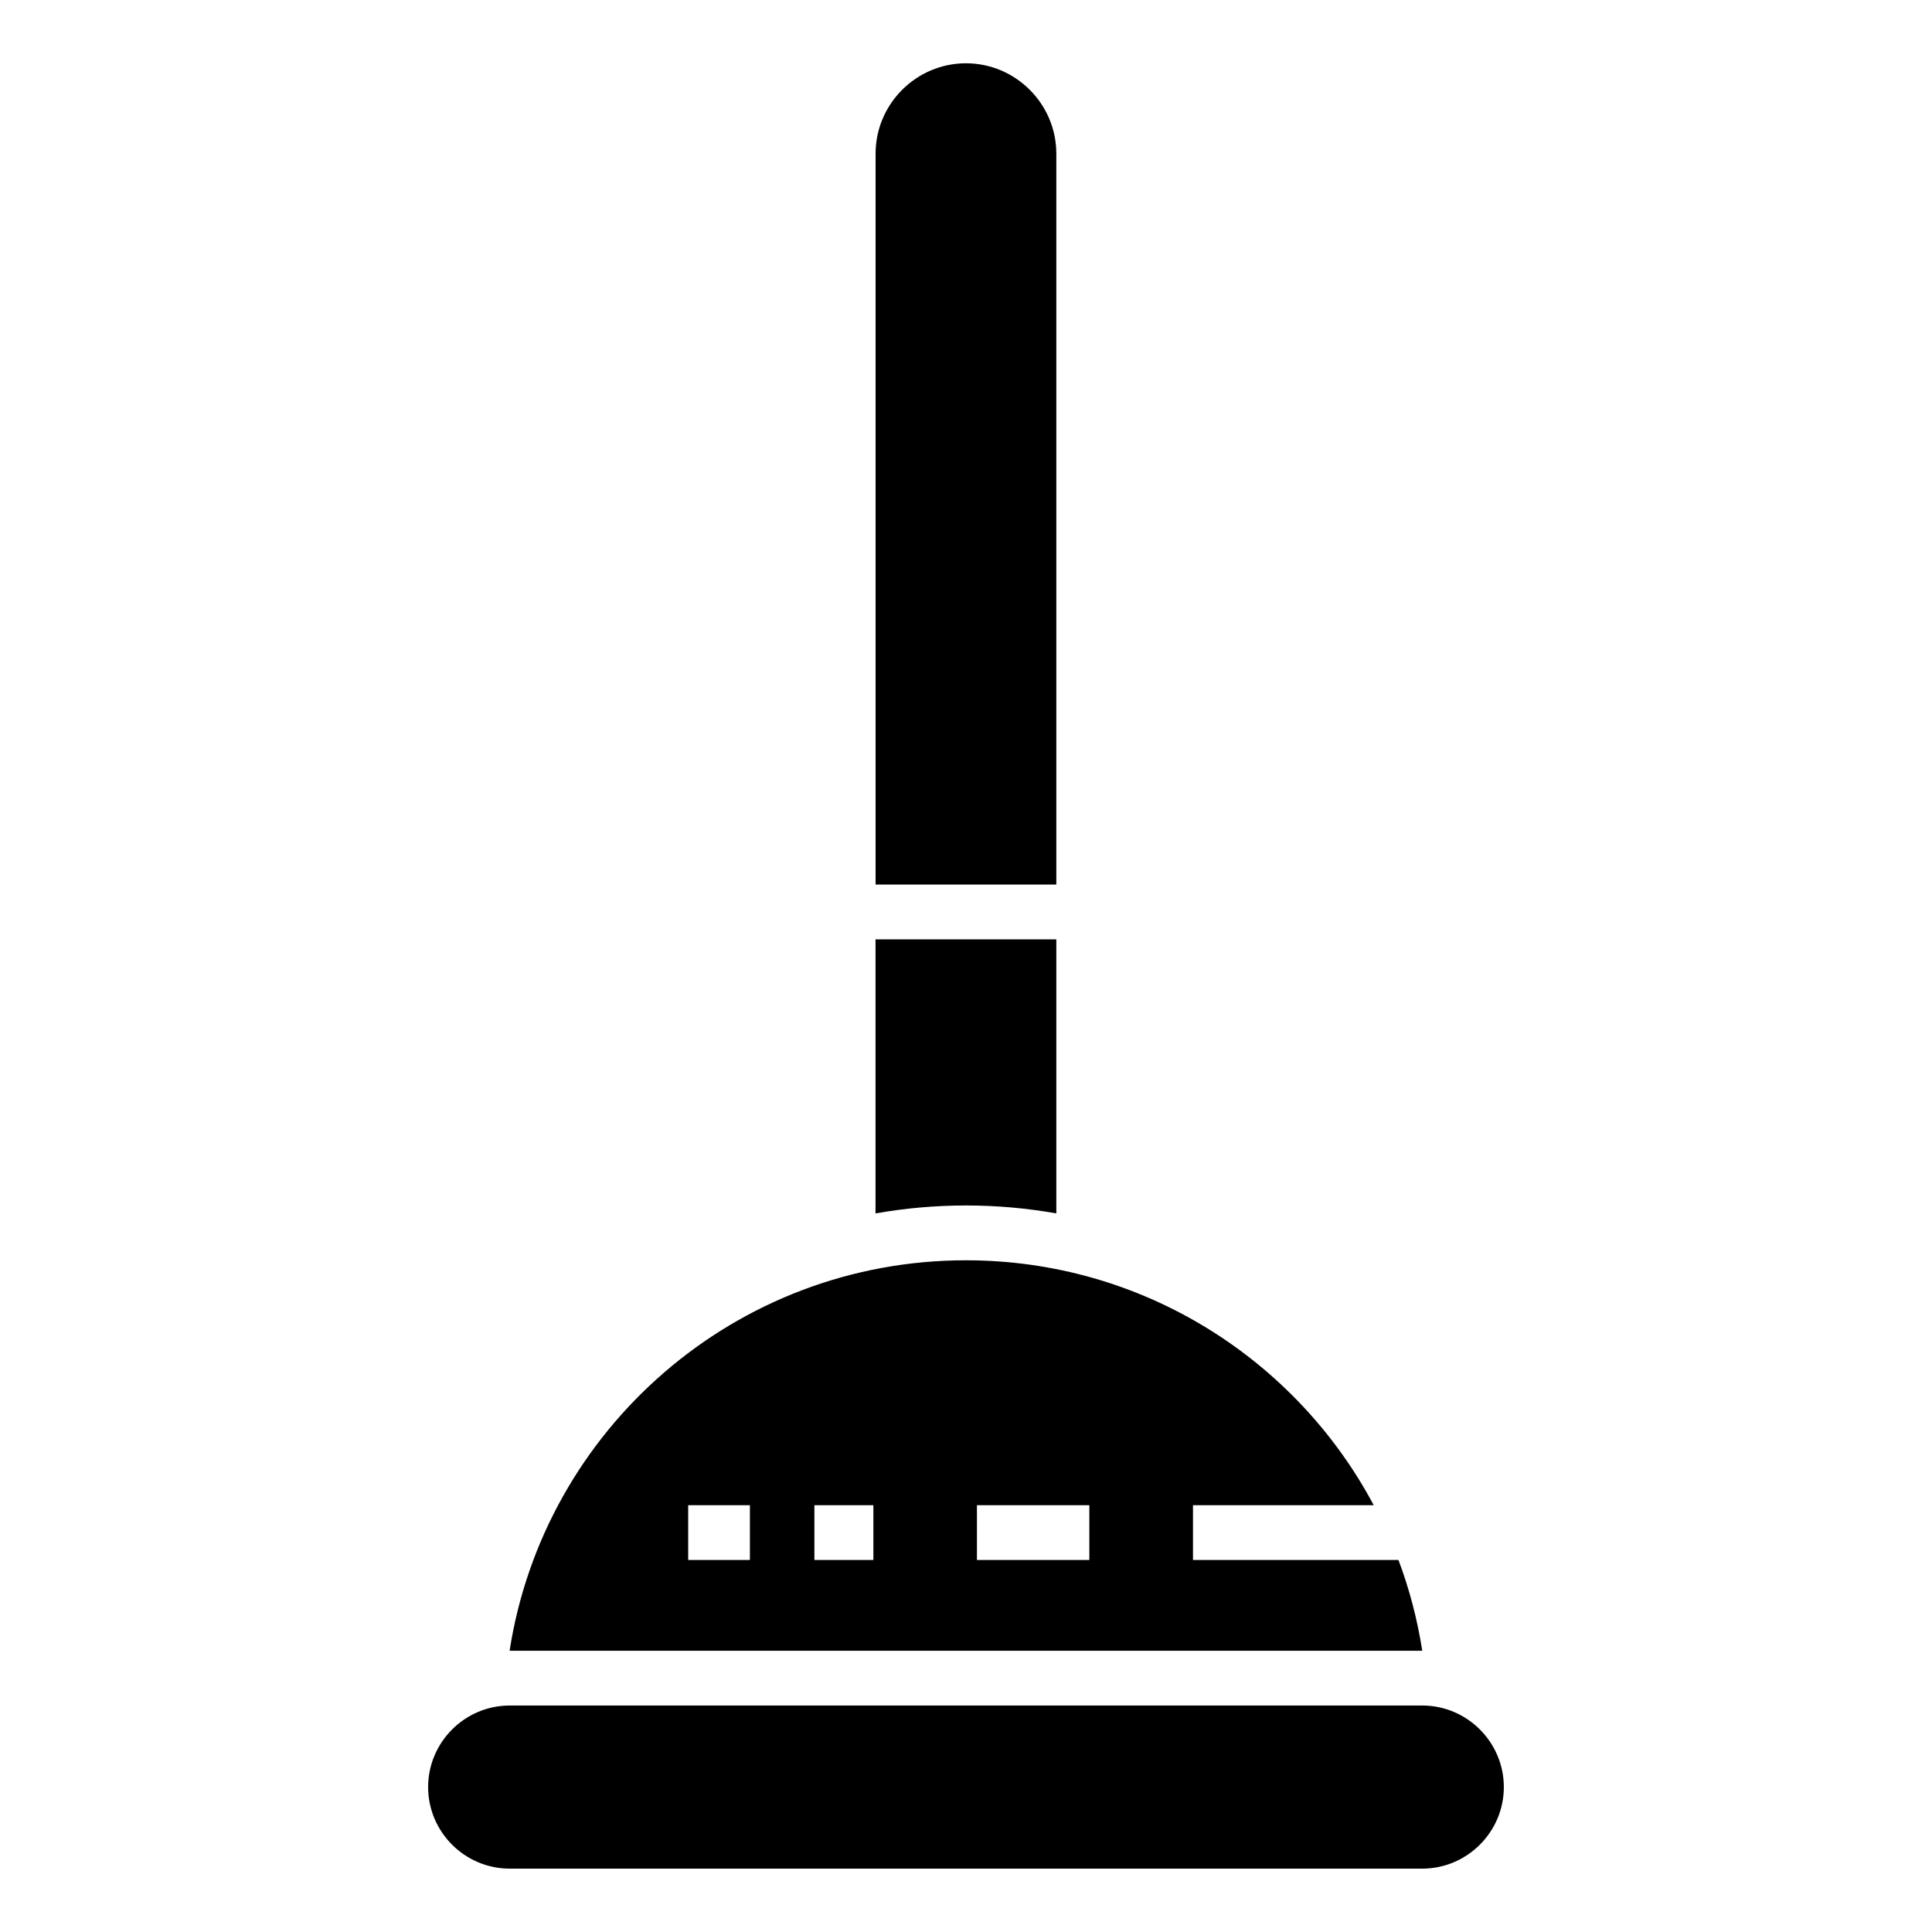
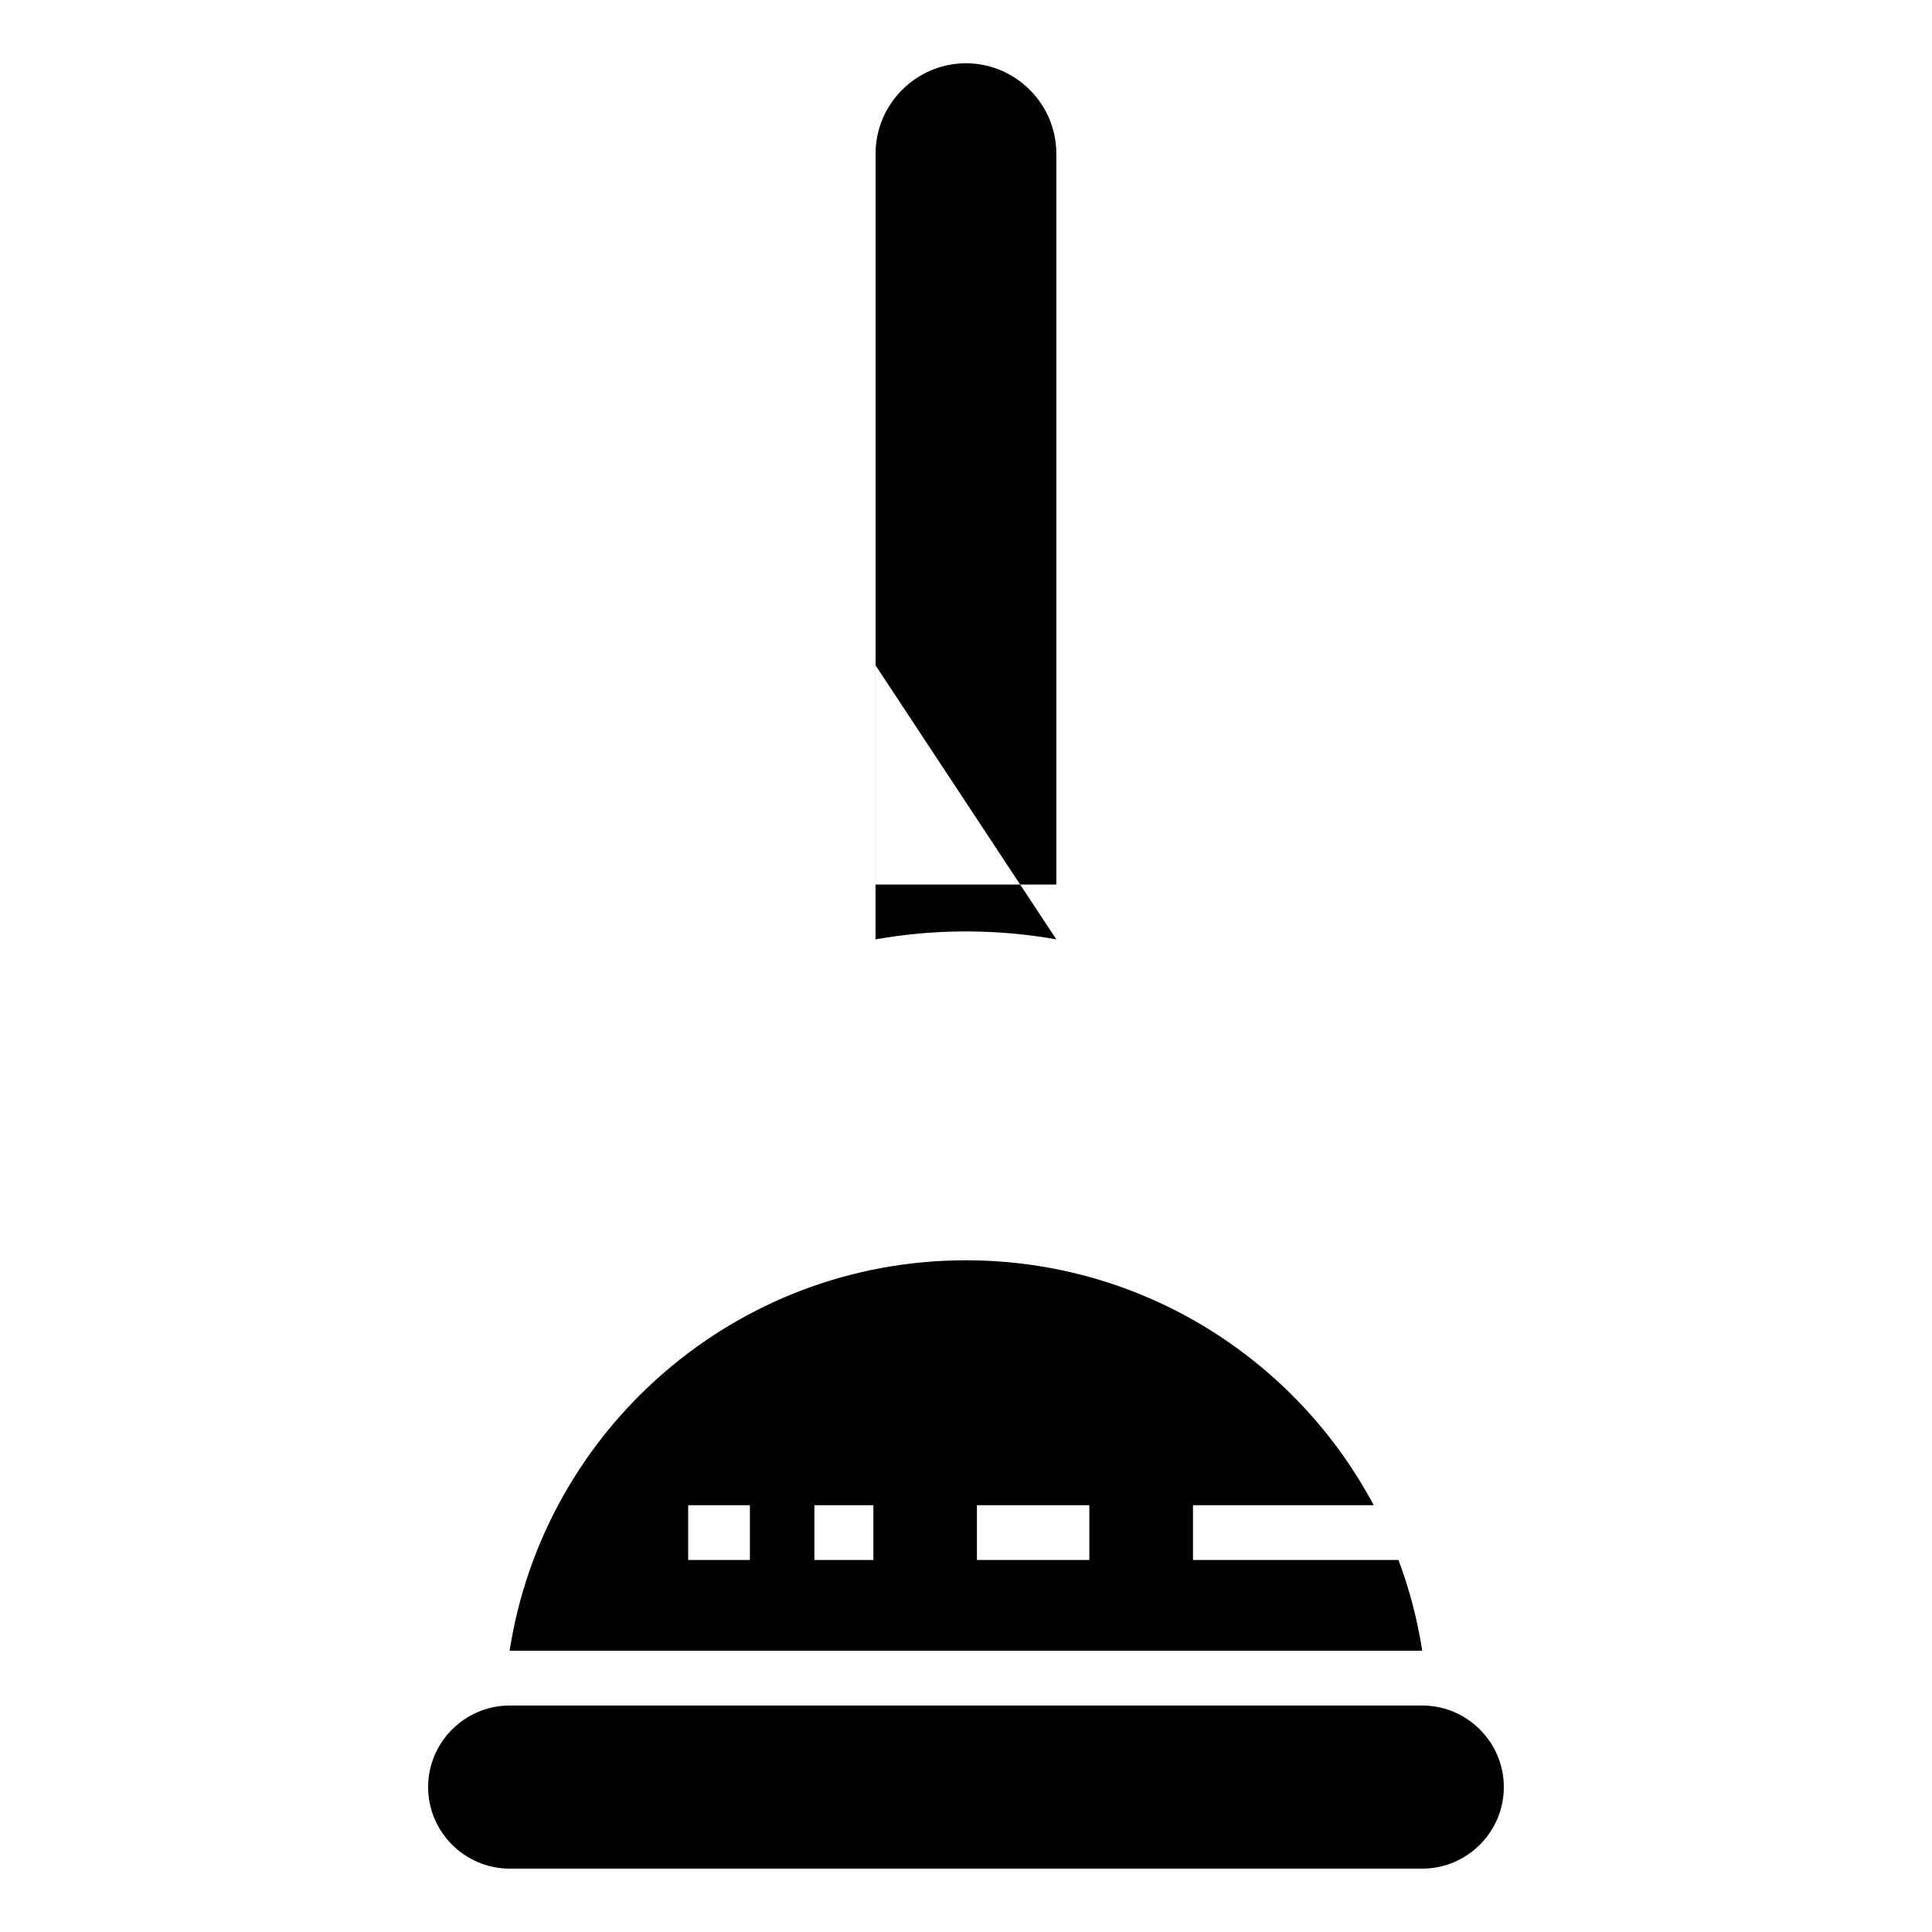
<svg xmlns="http://www.w3.org/2000/svg" fill="#000000" width="800px" height="800px" version="1.1" viewBox="144 144 512 512">
-   <path d="m279.07 595.98h241.85c11.895 0 21.613 9.734 21.613 21.613 0 11.895-9.734 21.613-21.613 21.613h-241.85c-11.895 0-21.613-9.719-21.613-21.613s9.734-21.613 21.613-21.613zm120.91-435.21c13.18 0 23.957 10.777 23.957 23.957v193.69h-47.898v-193.69c0-13.18 10.777-23.957 23.957-23.957zm23.957 232.17v72.625c-7.828-1.391-15.824-2.102-23.957-2.102-8.148 0-16.156 0.727-23.957 2.102v-72.625zm-97.562 149.95h16.355v14.523h-16.355zm-47.324 38.57c9.082-58.613 59.762-103.47 120.93-103.47 46.824 0 87.496 26.285 108.07 64.902h-47.898v14.523h54.457c2.887 7.68 5.004 15.719 6.301 24.047zm80.773-38.57h15.629v14.523h-15.629zm43.074 0h29.789v14.523h-29.789z" fill-rule="evenodd" />
+   <path d="m279.07 595.98h241.85c11.895 0 21.613 9.734 21.613 21.613 0 11.895-9.734 21.613-21.613 21.613h-241.85c-11.895 0-21.613-9.719-21.613-21.613s9.734-21.613 21.613-21.613zm120.91-435.21c13.18 0 23.957 10.777 23.957 23.957v193.69h-47.898v-193.69c0-13.18 10.777-23.957 23.957-23.957zm23.957 232.17c-7.828-1.391-15.824-2.102-23.957-2.102-8.148 0-16.156 0.727-23.957 2.102v-72.625zm-97.562 149.95h16.355v14.523h-16.355zm-47.324 38.57c9.082-58.613 59.762-103.47 120.93-103.47 46.824 0 87.496 26.285 108.07 64.902h-47.898v14.523h54.457c2.887 7.68 5.004 15.719 6.301 24.047zm80.773-38.57h15.629v14.523h-15.629zm43.074 0h29.789v14.523h-29.789z" fill-rule="evenodd" />
</svg>